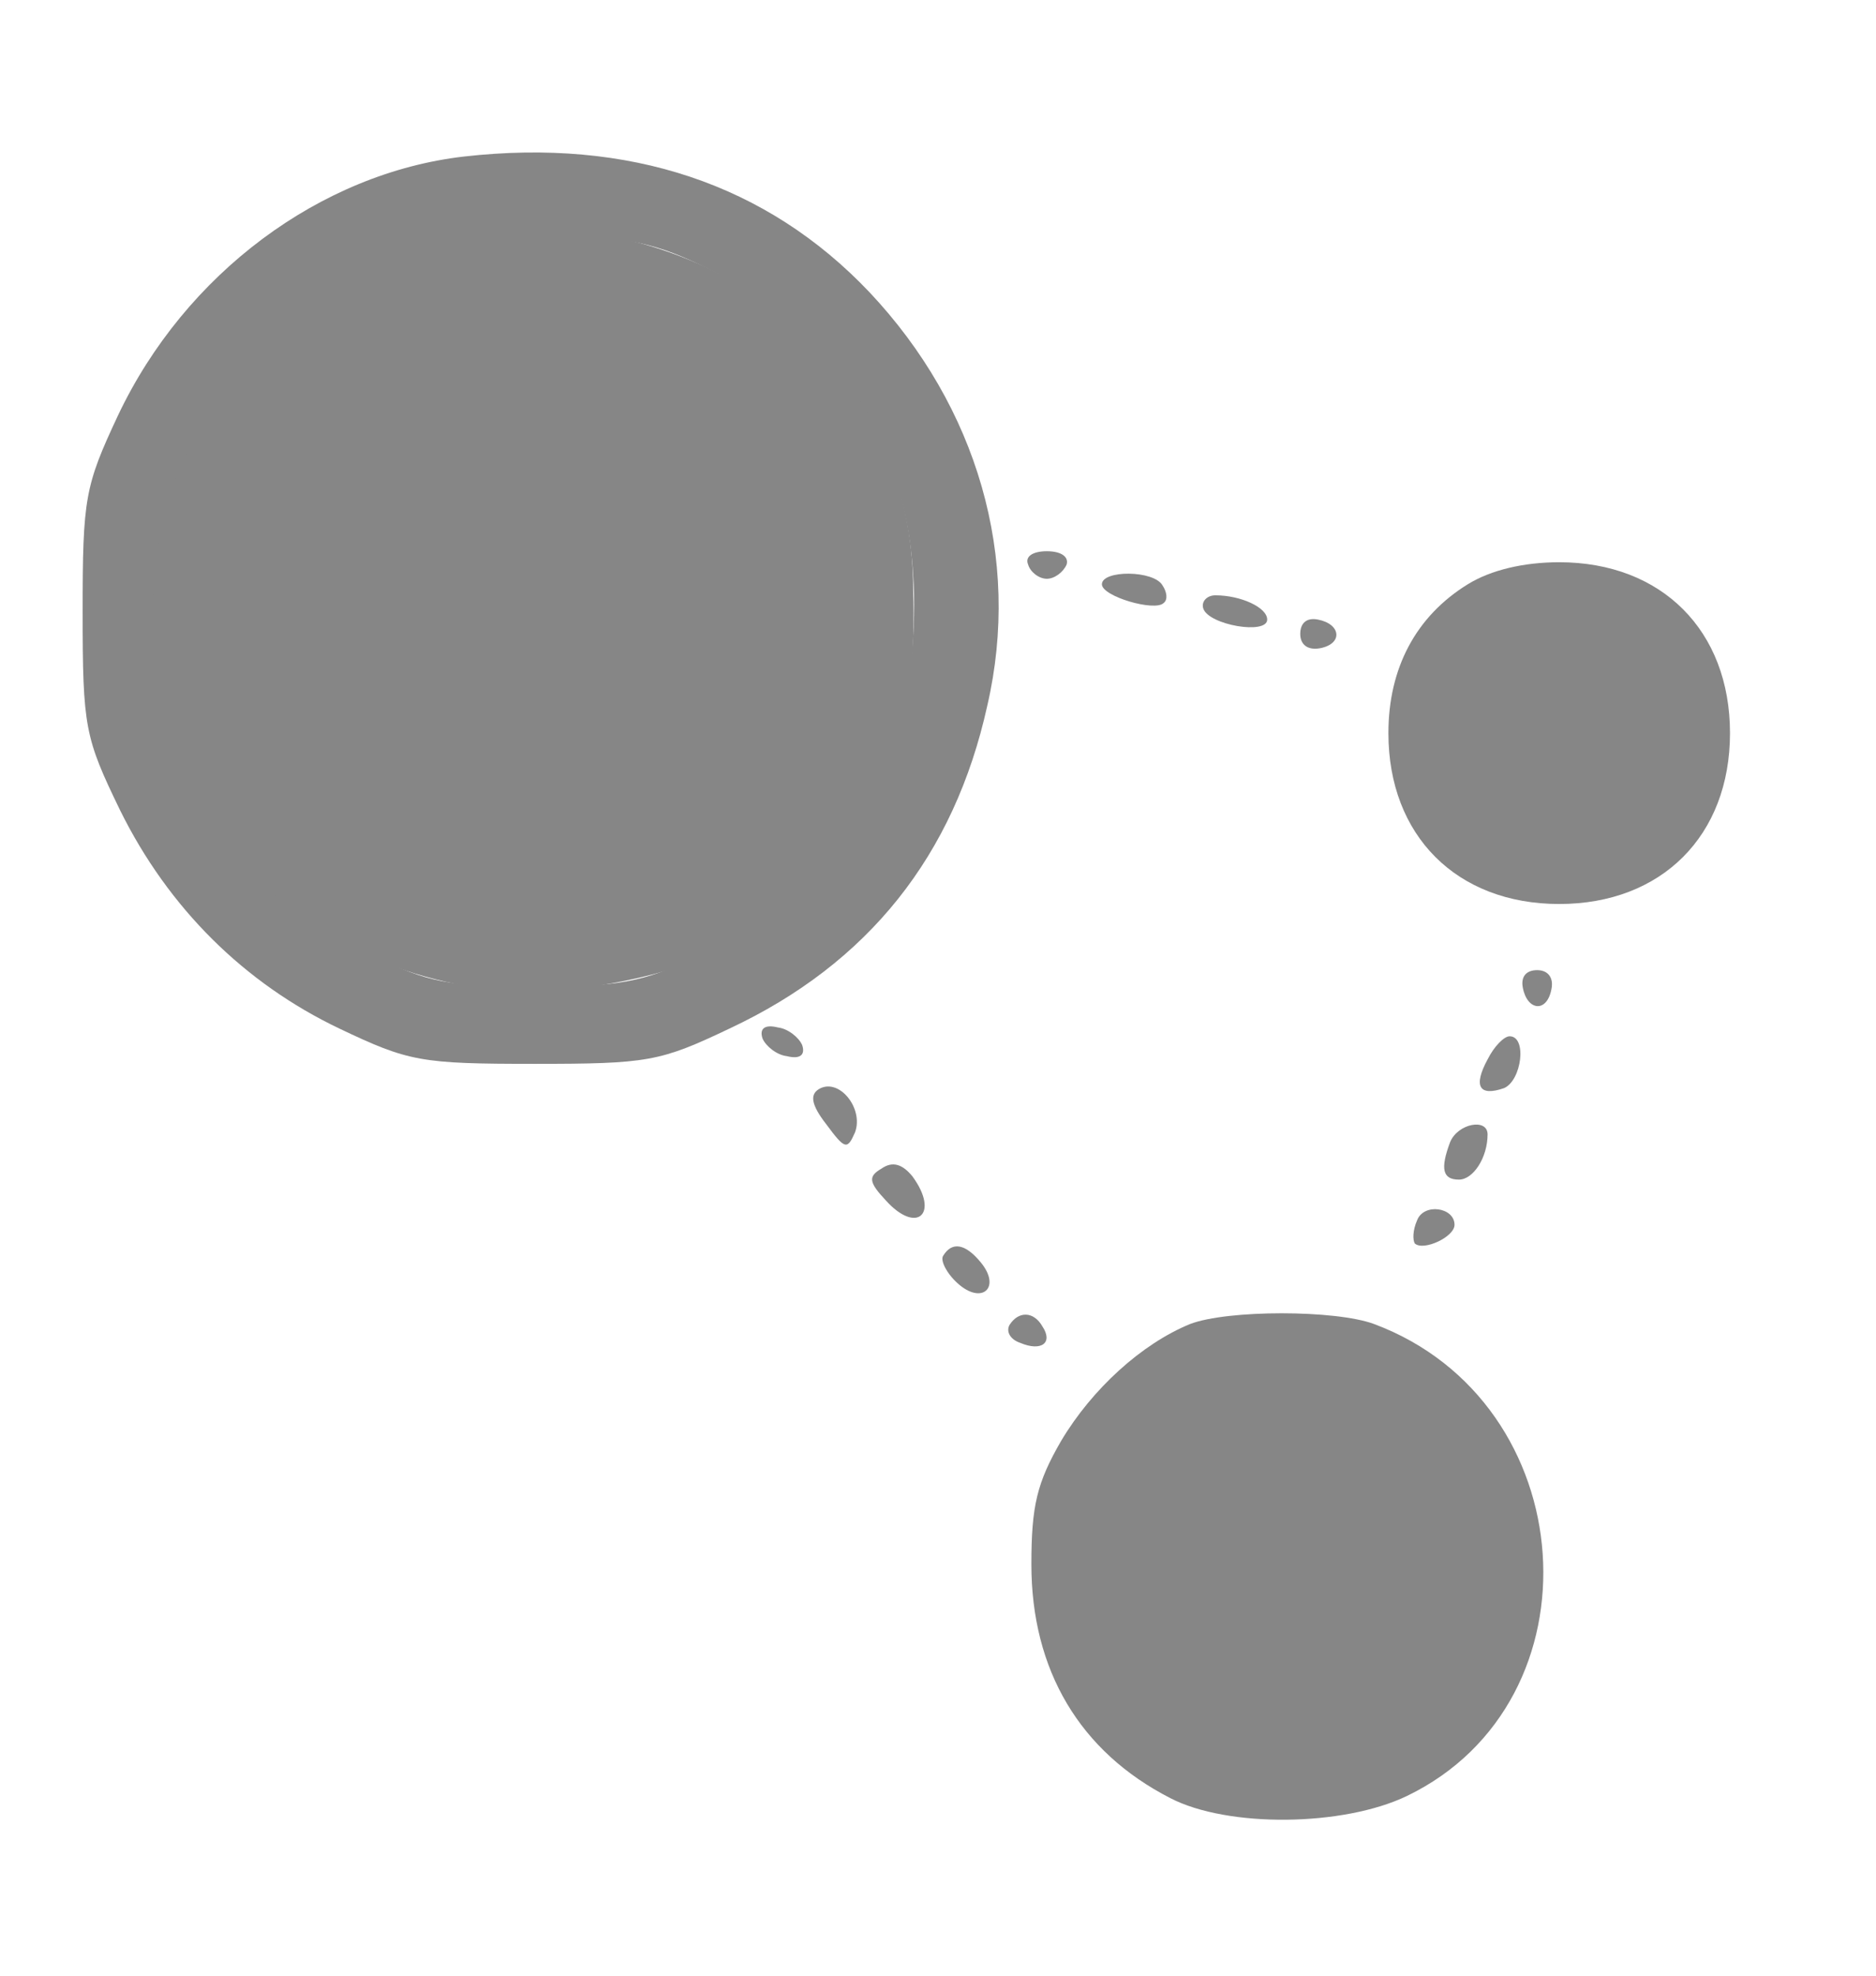
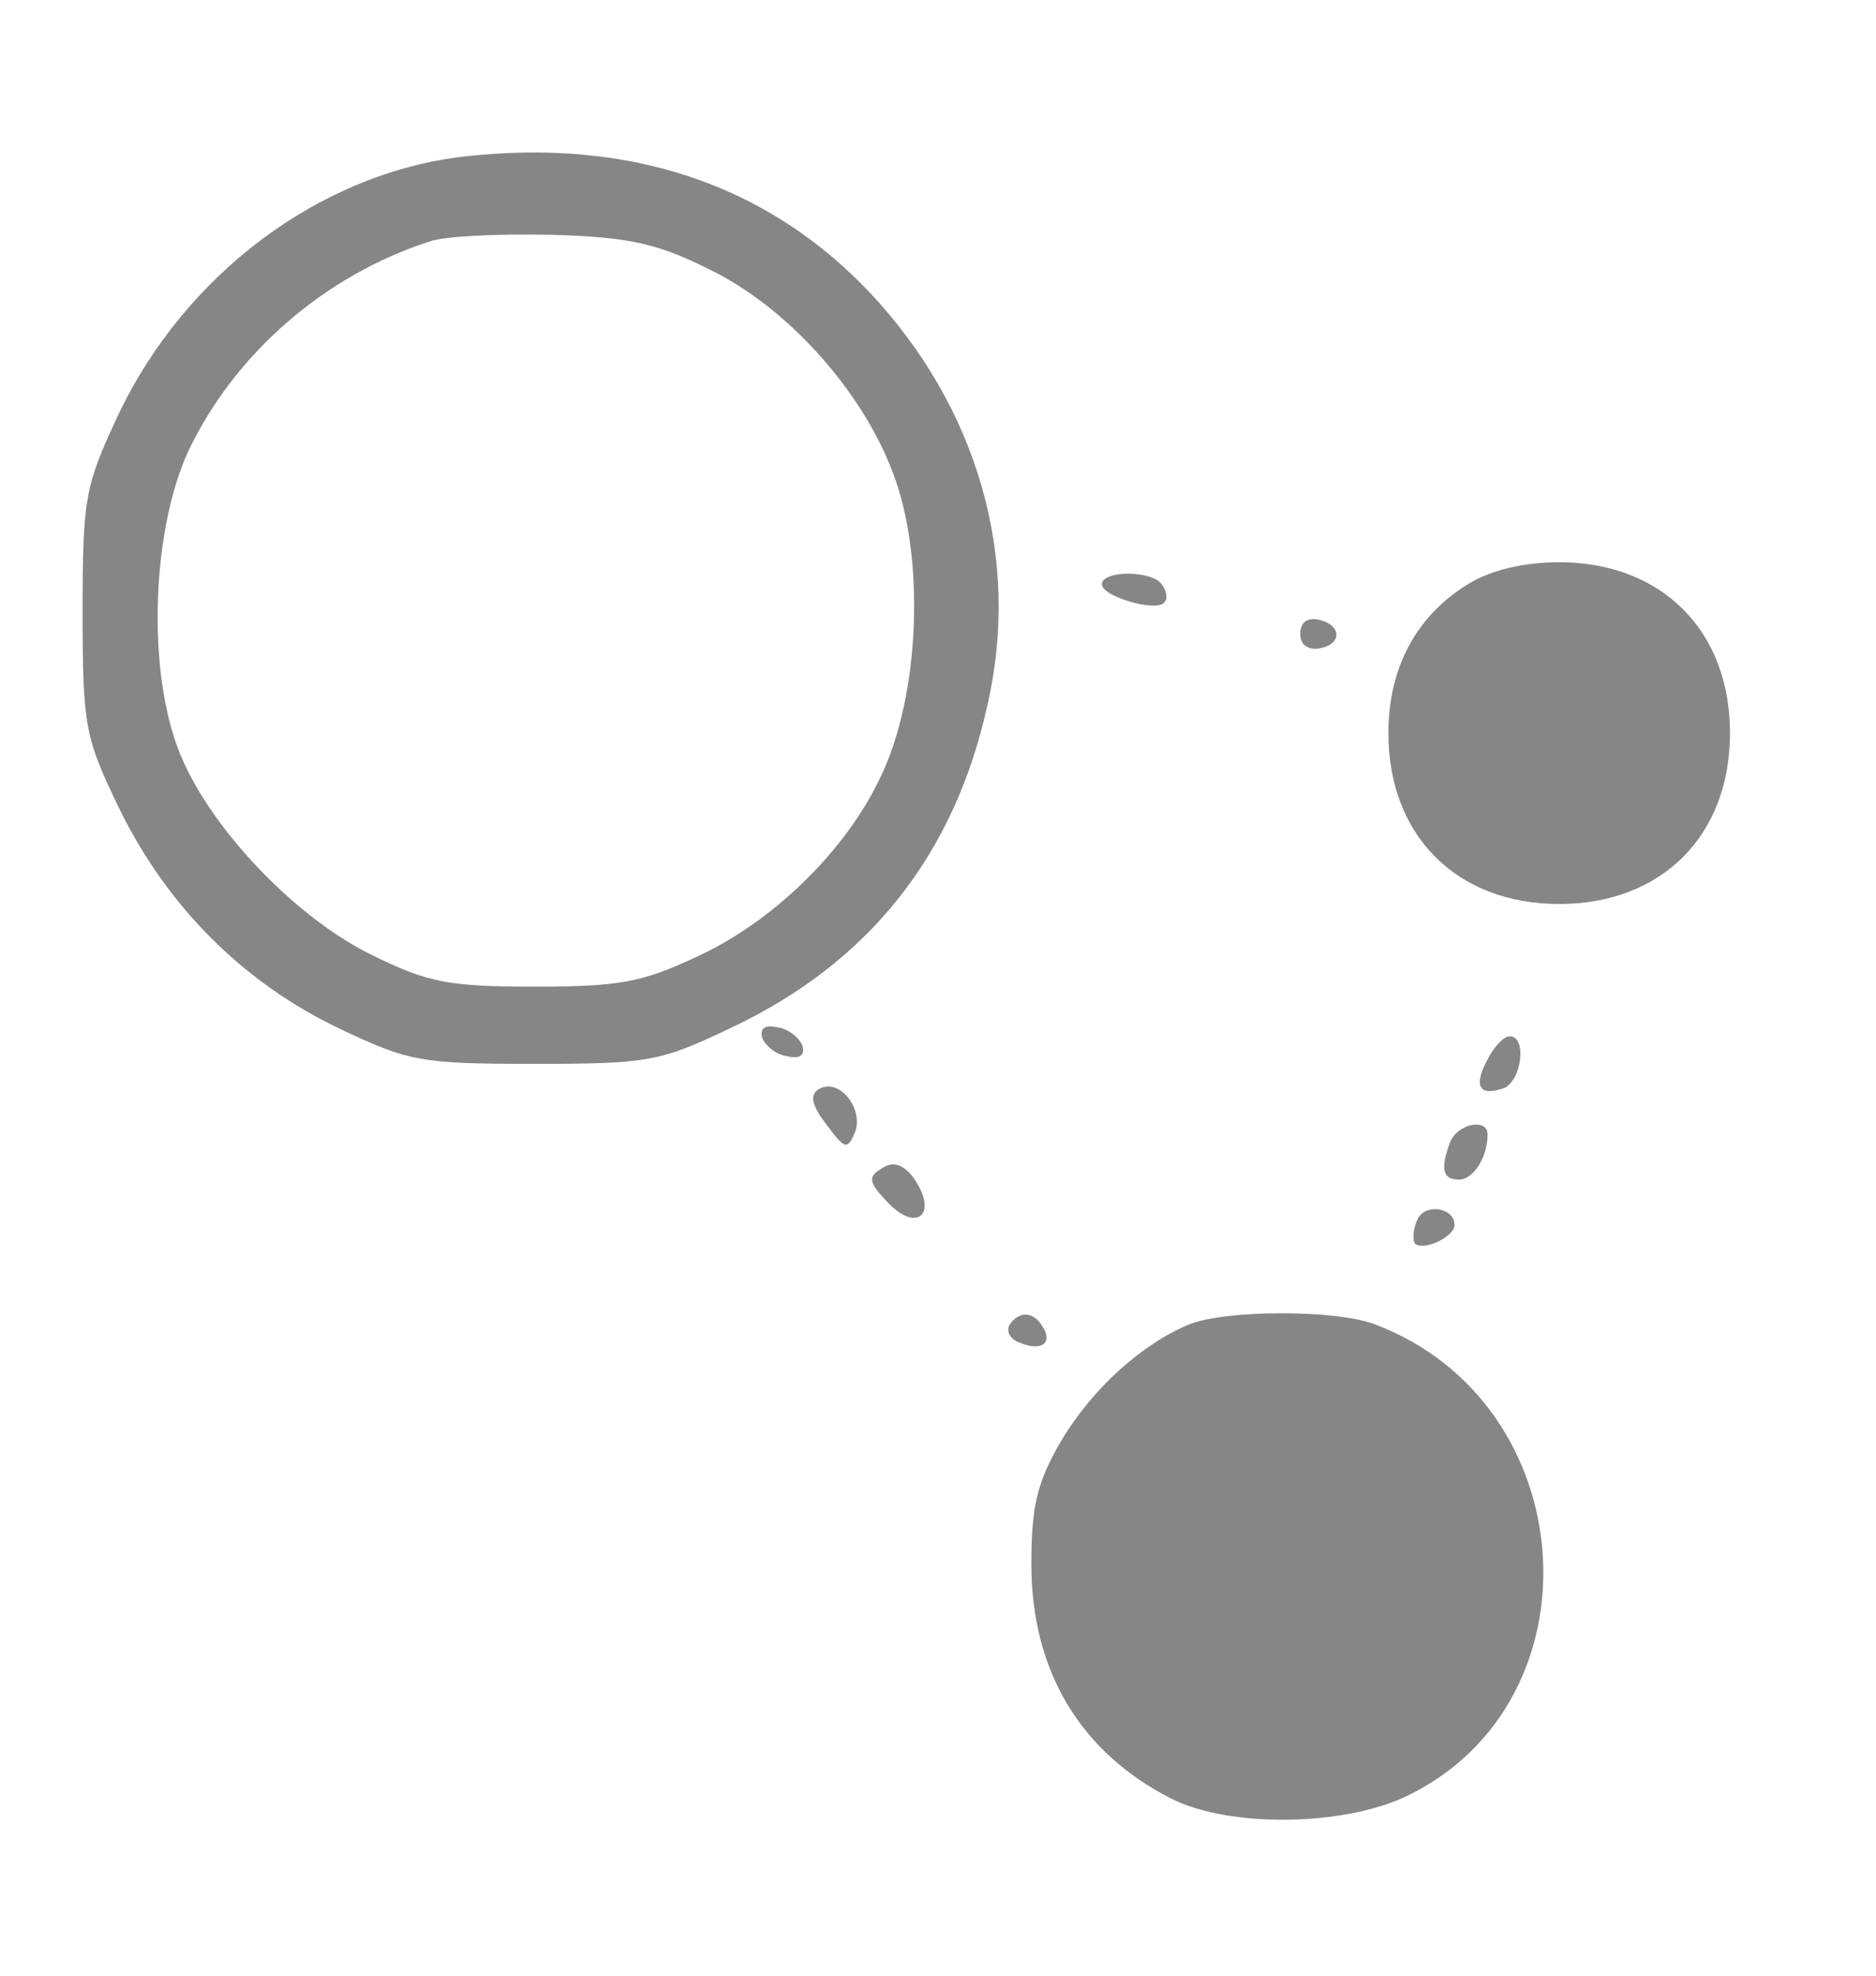
<svg xmlns="http://www.w3.org/2000/svg" width="227" height="239" viewBox="0 0 227 239" fill="none">
  <path d="M56.133 18.933C38.8 20.933 22.4 33.067 14.267 50.267C10.267 58.8 10 60.267 10 74C10 88 10.267 89.2 14.533 98C20.4 109.867 29.6 118.933 41.067 124.4C49.467 128.4 50.933 128.667 64.667 128.667C78.4 128.667 79.867 128.4 88.267 124.4C105.067 116.533 115.467 103.467 119.467 85.333C123.6 67.467 118.267 49.2 105.2 35.333C92.8 22.267 76.133 16.667 56.133 18.933ZM85.733 32.533C95.2 37.067 104.267 47.2 108 57.067C112 67.333 111.333 84.133 106.533 94C102.4 102.8 93.6 111.467 84.267 115.733C77.733 118.8 74.933 119.333 64.667 119.333C54.267 119.333 51.733 118.8 45.2 115.6C36.267 111.333 26.267 101.067 22.267 92.267C17.733 82.667 18.133 64.667 22.8 54.533C28.4 42.8 39.2 33.333 52 29.2C53.867 28.533 60.533 28.267 66.8 28.4C76.133 28.667 79.6 29.467 85.733 32.533Z" fill="#868686" />
-   <path d="M124.4 68.267C124.667 69.2 125.733 70 126.667 70C127.6 70 128.667 69.2 129.067 68.267C129.333 67.333 128.4 66.667 126.667 66.667C124.933 66.667 124 67.333 124.4 68.267Z" fill="#868686" />
  <path d="M177.6 70.667C171.333 74.533 168 80.8 168 88.667C168 101.067 176.267 109.333 188.667 109.333C201.067 109.333 209.333 101.067 209.333 88.667C209.333 76.267 201.067 68 188.667 68C184.4 68 180.4 68.933 177.6 70.667Z" fill="#868686" />
  <path d="M133.333 70.667C133.333 72.133 139.733 74 140.8 72.933C141.333 72.533 141.2 71.6 140.667 70.8C139.6 68.933 133.333 68.933 133.333 70.667Z" fill="#868686" />
-   <path d="M145.6 73.6C146.267 75.6 153.333 76.8 153.333 74.933C153.333 73.467 150.133 72 147.067 72C146 72 145.333 72.8 145.6 73.6Z" fill="#868686" />
  <path d="M157.333 76.667C157.333 78 158.267 78.667 159.733 78.4C162.533 77.867 162.267 75.467 159.467 74.933C158.133 74.667 157.333 75.333 157.333 76.667Z" fill="#868686" />
-   <path d="M184.267 119.467C184.8 122.267 187.2 122.533 187.733 119.6C188 118.267 187.333 117.333 186 117.333C184.667 117.333 184 118.133 184.267 119.467Z" fill="#868686" />
  <path d="M92.267 125.6C92.667 126.533 94 127.6 95.2 127.733C96.8 128.133 97.467 127.6 97.067 126.4C96.667 125.467 95.333 124.4 94.133 124.267C92.533 123.867 91.867 124.4 92.267 125.6Z" fill="#868686" />
  <path d="M180 128.133C178.267 131.333 178.933 132.667 182 131.6C184.133 130.667 184.8 125.333 182.667 125.333C182 125.333 180.8 126.533 180 128.133Z" fill="#868686" />
  <path d="M99.067 131.733C98 132.4 98.133 133.6 100 136C102.267 139.067 102.533 139.067 103.467 136.933C104.533 134 101.467 130.267 99.067 131.733Z" fill="#868686" />
  <path d="M175.467 138.133C174.267 141.333 174.533 142.667 176.533 142.667C178.267 142.667 180 140 180 137.2C180 135.2 176.4 135.867 175.467 138.133Z" fill="#868686" />
  <path d="M106.667 141.333C105.067 142.267 105.067 142.933 107.2 145.2C110.933 149.333 113.733 146.8 110.4 142.267C109.2 140.8 108 140.4 106.667 141.333Z" fill="#868686" />
  <path d="M171.467 147.6C170.933 148.8 170.933 150 171.2 150.4C172.267 151.333 176 149.6 176 148.133C176 146 172.267 145.467 171.467 147.6Z" fill="#868686" />
-   <path d="M114.133 151.867C113.733 152.4 114.533 154 115.867 155.2C118.8 157.867 121.2 155.733 118.667 152.667C116.8 150.4 115.2 150.133 114.133 151.867Z" fill="#868686" />
  <path d="M144 160.133C138.133 162.533 132.133 168 128.4 174.267C125.467 179.333 124.8 182.133 124.8 189.2C124.8 202 130.667 211.867 141.6 217.467C148.533 221.067 162.533 220.933 170.267 217.2C194 205.733 191.6 169.6 166.267 160.133C161.6 158.4 148.533 158.4 144 160.133Z" fill="#868686" />
-   <path d="M122.131 160.284C121.731 161.084 122.265 162.017 123.465 162.417C125.998 163.484 127.465 162.417 126.131 160.417C125.065 158.55 123.198 158.55 122.131 160.284Z" fill="#868686" />
-   <path d="M110.5 71.5C111.5 100 98 117.5 65.5 120C37 120 15 98 19 67C21.258 49.5 37.043 27.5 63 27.5C88.957 27.5 110.5 44.99 110.5 71.5Z" fill="#868686" />
+   <path d="M122.131 160.284C121.731 161.084 122.265 162.017 123.465 162.417C125.998 163.484 127.465 162.417 126.131 160.417C125.065 158.55 123.198 158.55 122.131 160.284" fill="#868686" />
</svg>